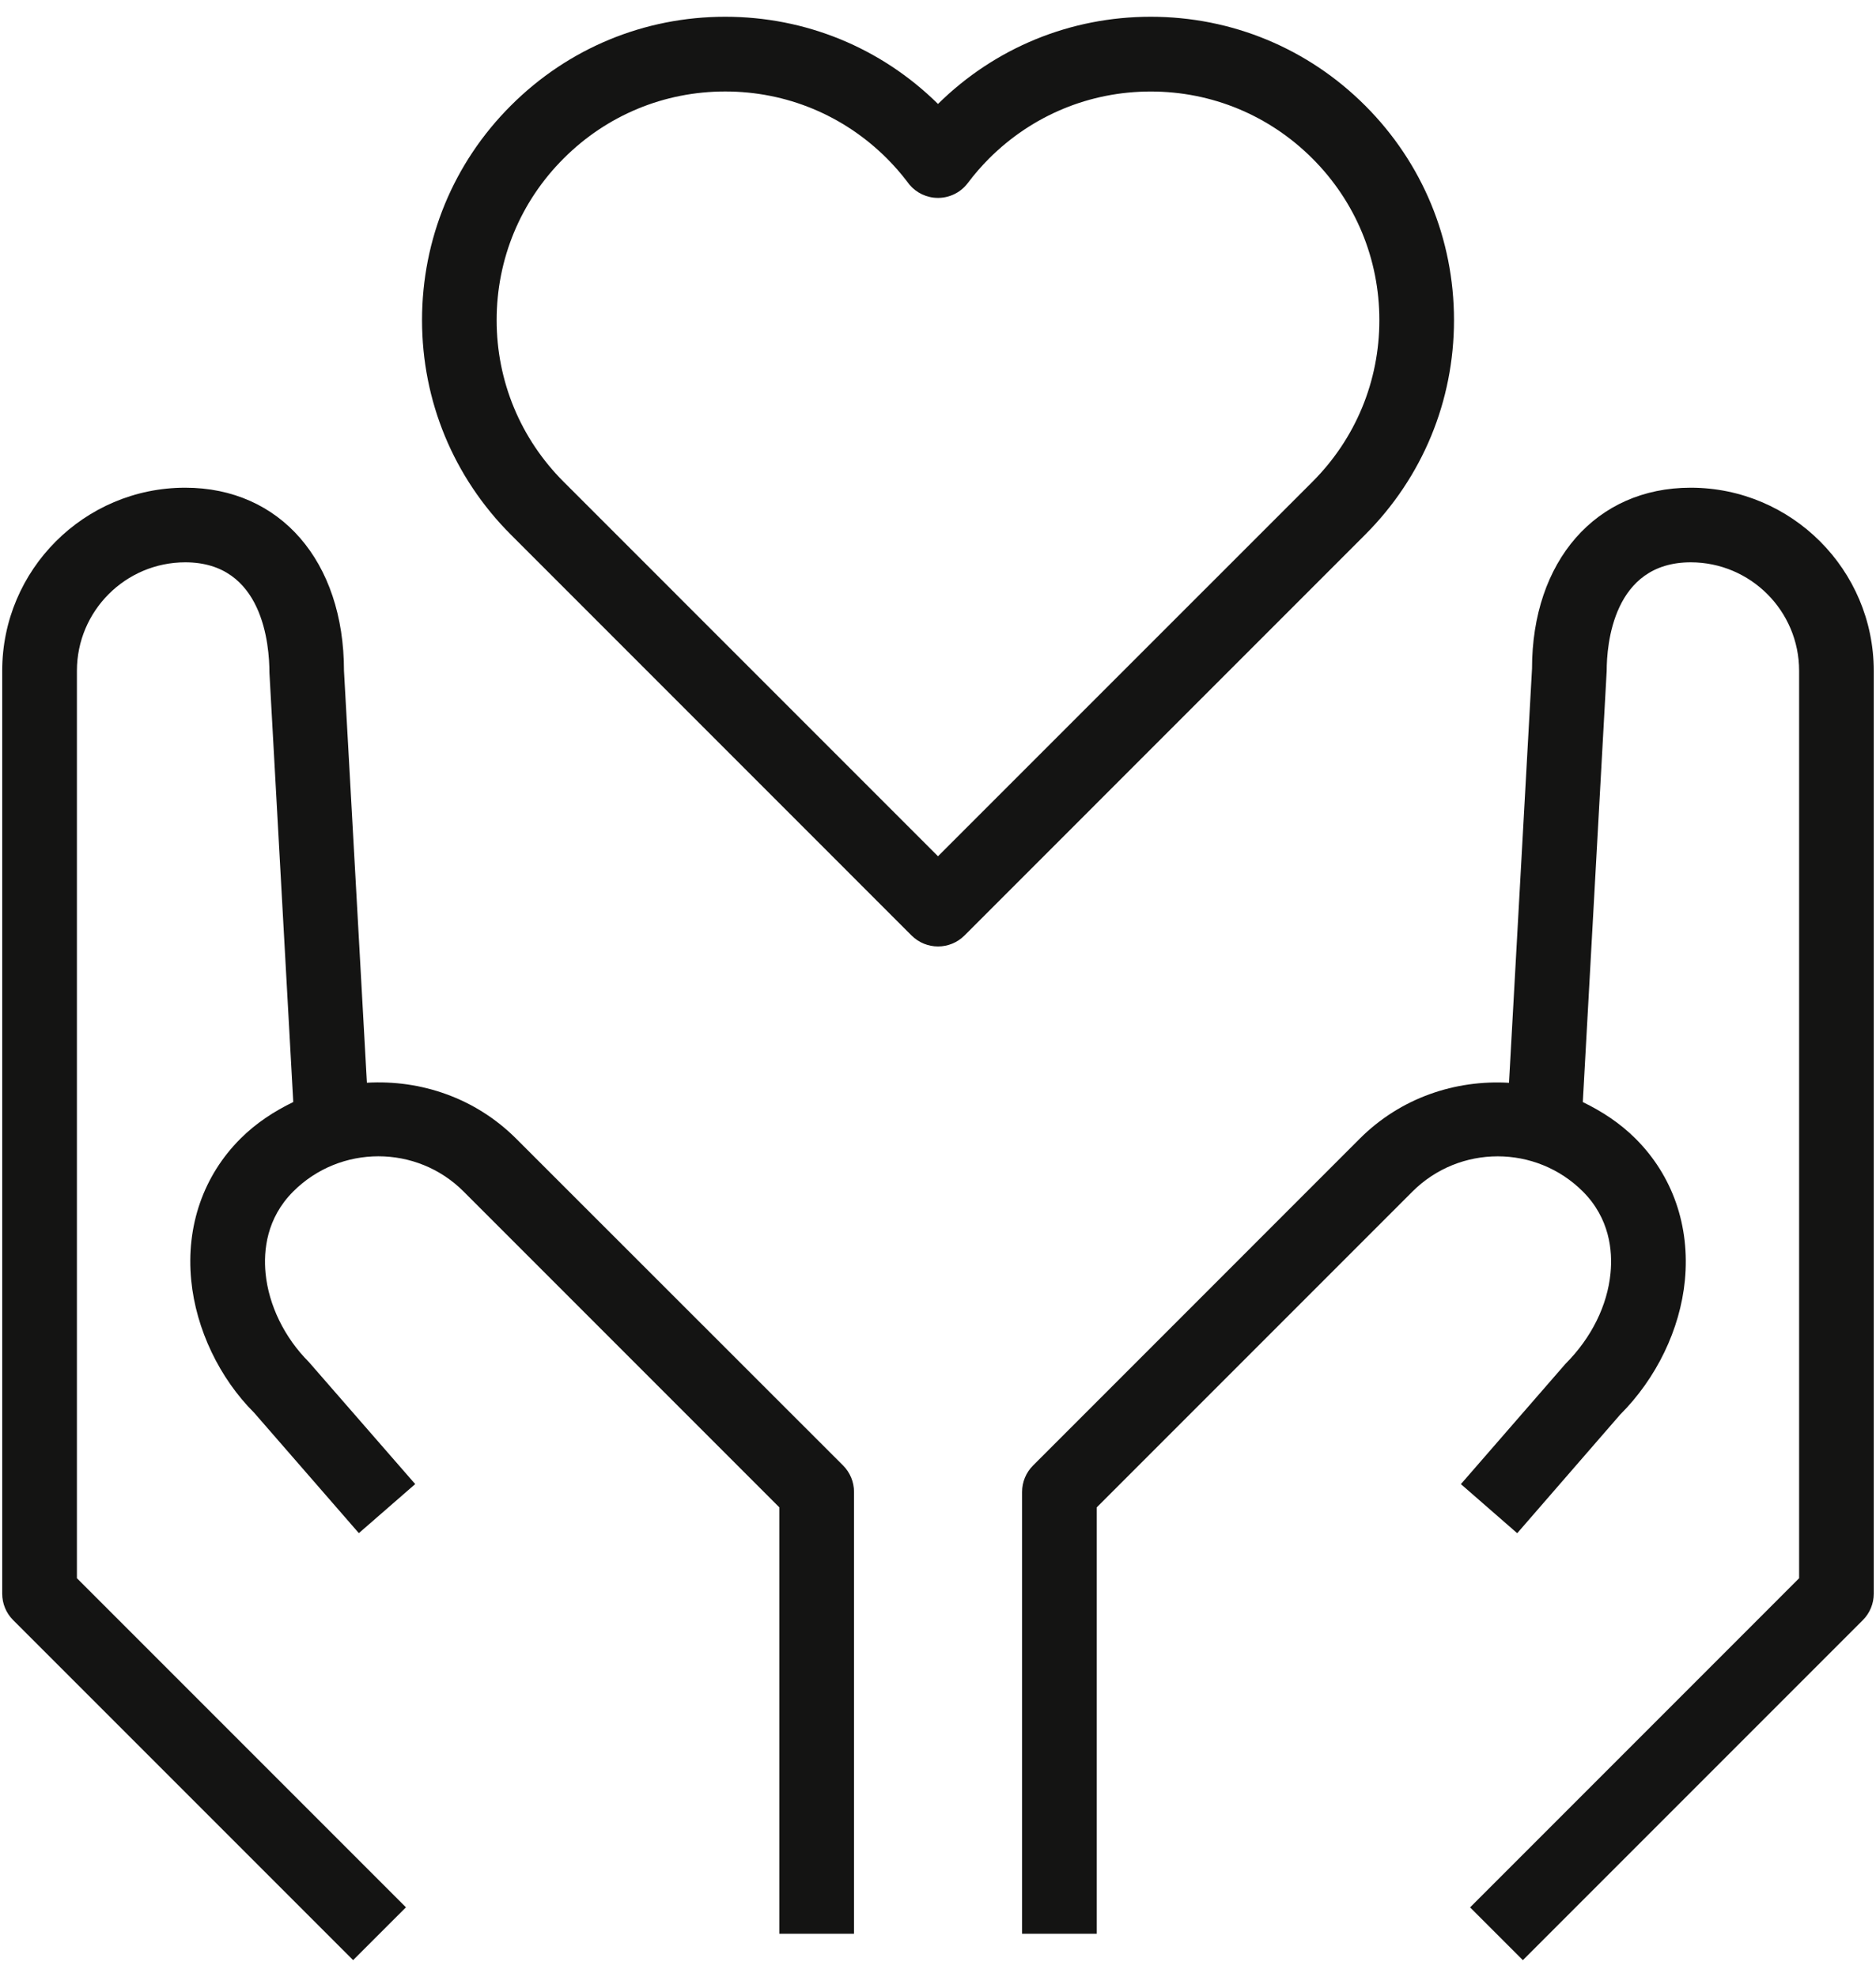
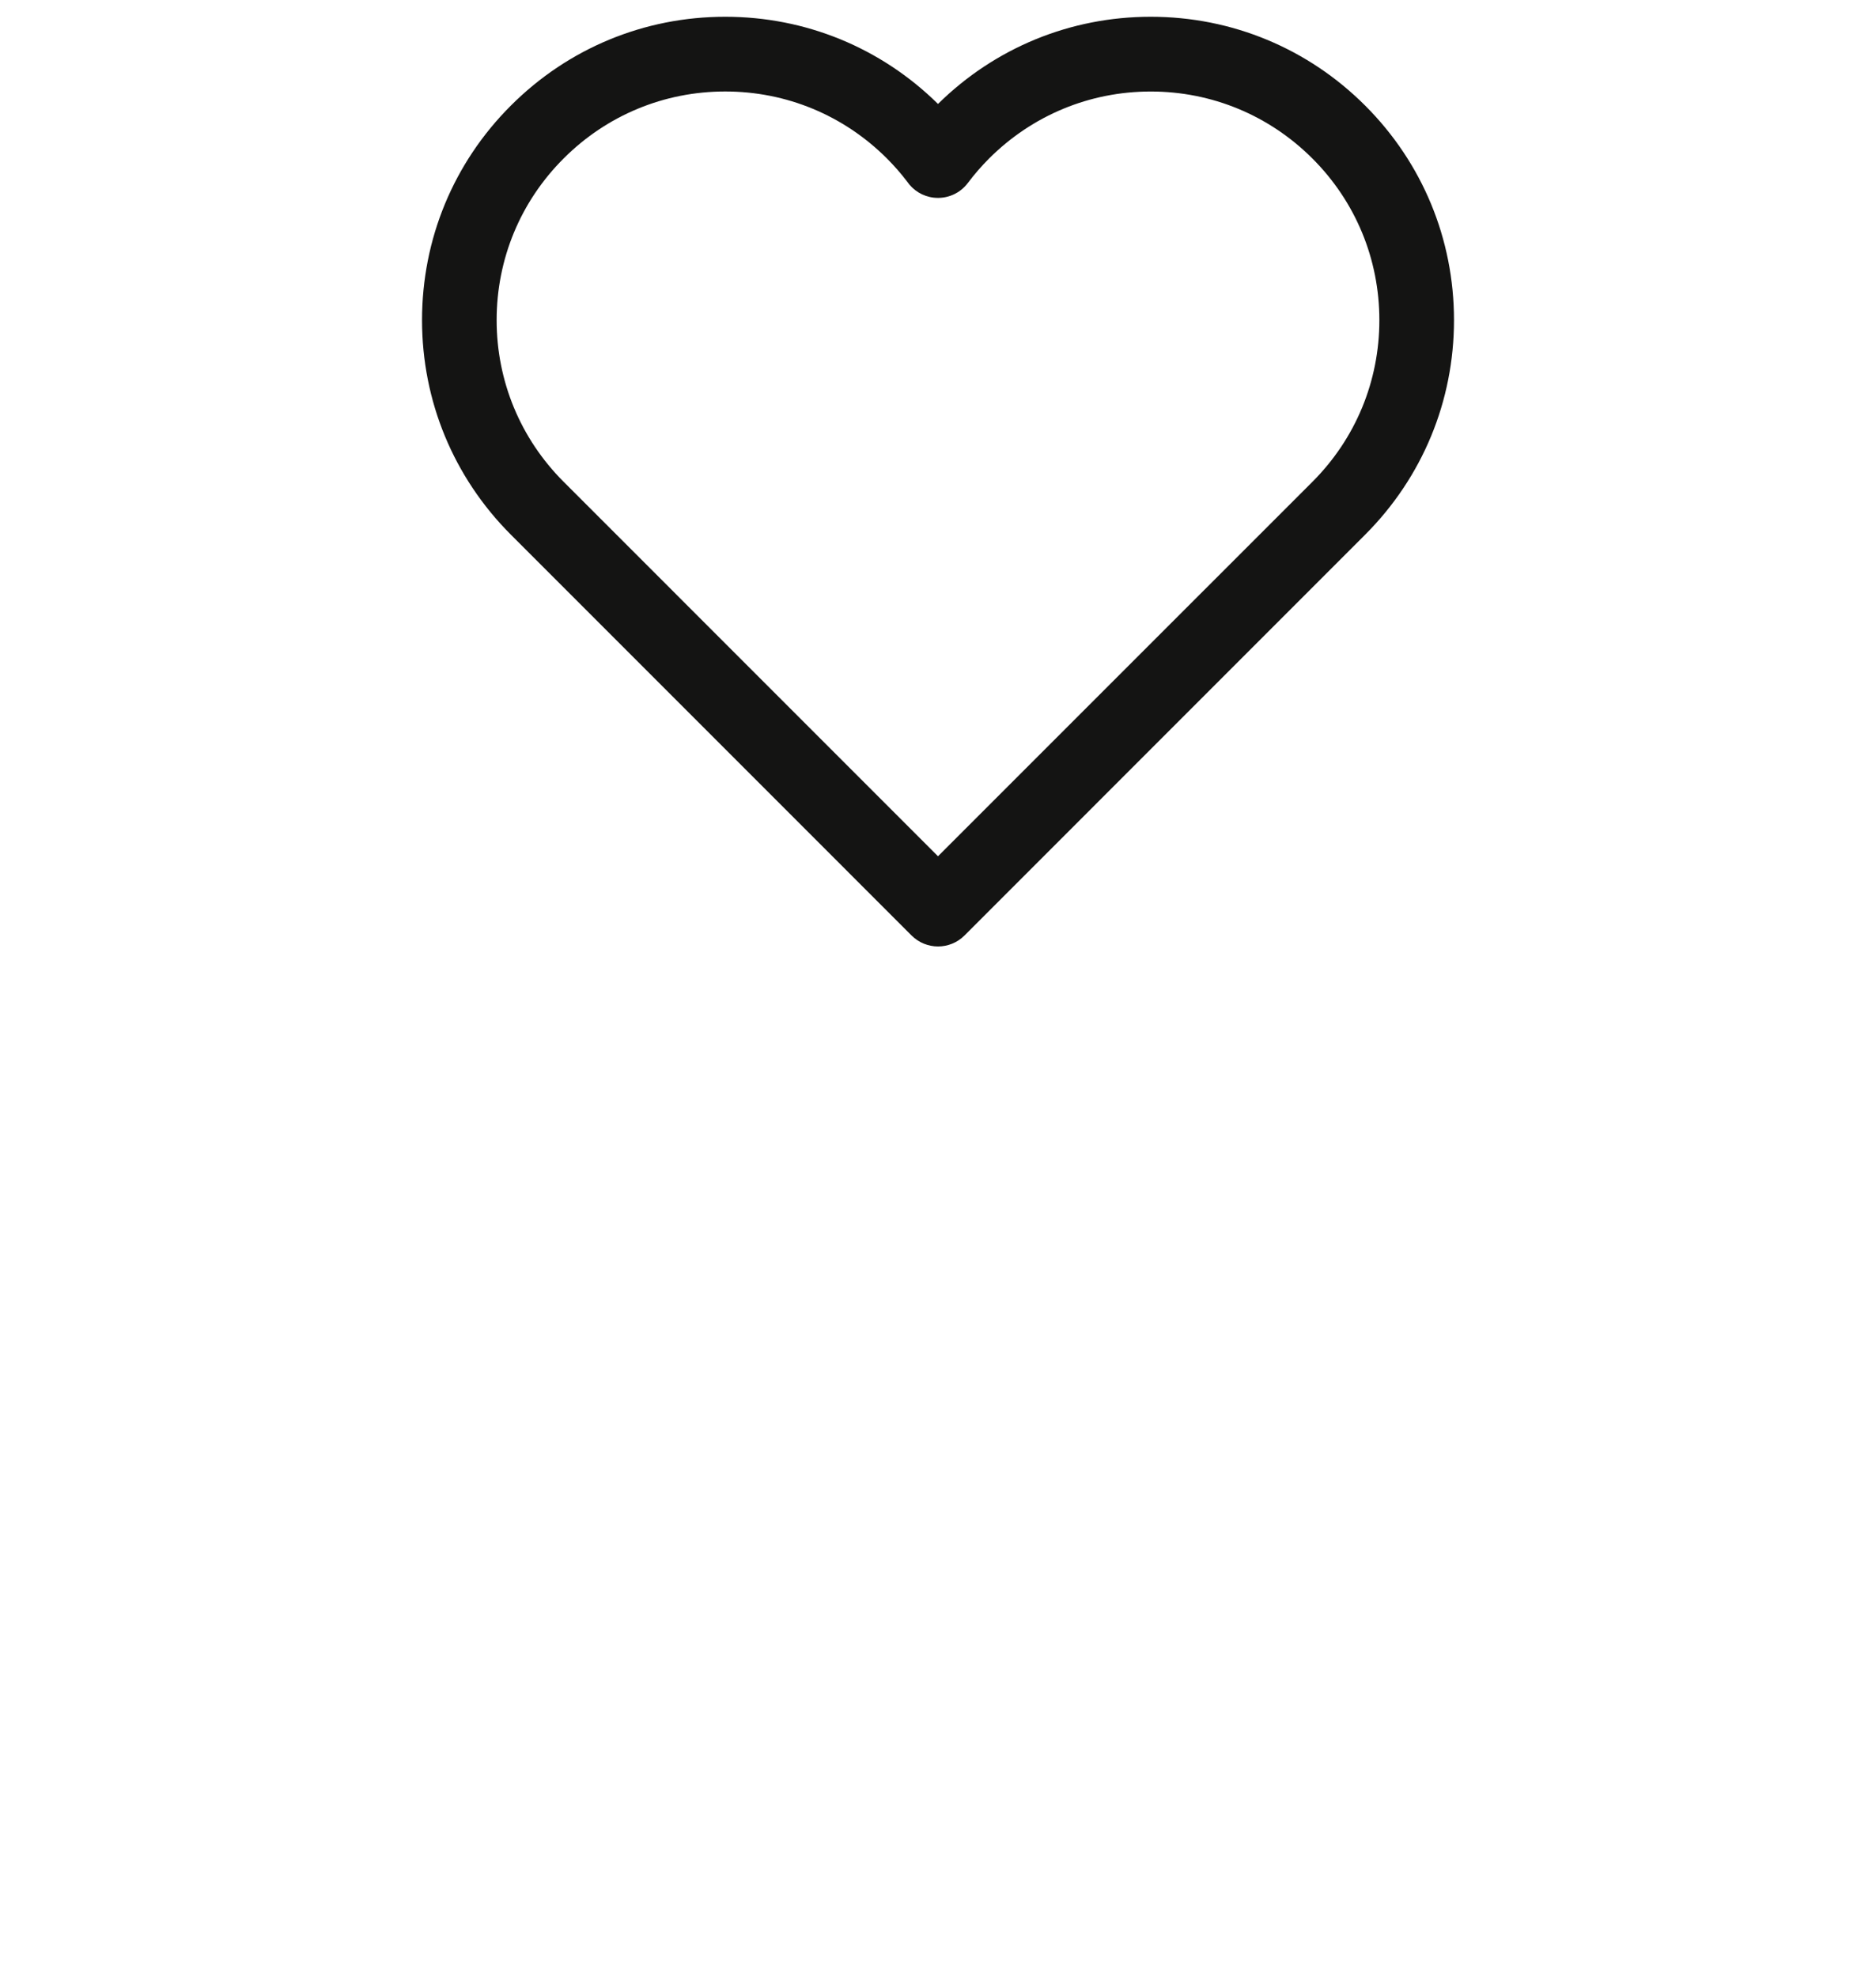
<svg xmlns="http://www.w3.org/2000/svg" width="56" height="59" viewBox="0 0 56 59" fill="none">
-   <path d="M15.411 33.985C14.188 32.762 12.555 32.22 10.952 32.313L10.268 20.018C10.268 16.749 8.363 14.555 5.529 14.555C2.516 14.555 0.066 17.005 0.066 20.018V47.562C0.066 47.858 0.183 48.142 0.392 48.35L10.541 58.498L12.118 56.922L2.296 47.1V20.018C2.296 18.234 3.747 16.782 5.531 16.782C7.86 16.782 8.041 19.258 8.043 20.079L8.754 32.889C8.187 33.164 7.647 33.513 7.176 33.984C6.073 35.087 5.55 36.588 5.708 38.209C5.85 39.672 6.555 41.135 7.59 42.166L10.712 45.755L12.394 44.291L9.218 40.646C8.49 39.918 8.019 38.951 7.927 37.996C7.863 37.326 7.953 36.359 8.753 35.559C10.155 34.158 12.438 34.158 13.838 35.559L23.263 44.985V57.711H25.493V44.524C25.493 44.228 25.375 43.944 25.167 43.736L15.411 33.985Z" fill="#141413" />
-   <path d="M50.468 14.555C47.634 14.555 45.731 16.75 45.732 19.956L45.045 32.315C43.442 32.221 41.807 32.763 40.586 33.986L30.836 43.738C30.627 43.946 30.51 44.231 30.51 44.525V57.712H32.739V44.986L42.163 35.561C43.567 34.159 45.848 34.159 47.251 35.561C48.049 36.361 48.141 37.328 48.075 37.996C47.983 38.953 47.513 39.919 46.73 40.703L43.609 44.292L45.29 45.757L48.358 42.223C49.446 41.137 50.153 39.674 50.295 38.212C50.451 36.589 49.93 35.089 48.826 33.985C48.355 33.514 47.815 33.166 47.248 32.89L47.961 20.018C47.961 19.26 48.142 16.782 50.47 16.782C52.254 16.782 53.705 18.234 53.705 20.018V47.101L43.883 56.924L45.459 58.499L55.607 48.351C55.816 48.143 55.933 47.858 55.933 47.564V20.019C55.932 17.005 53.481 14.555 50.468 14.555Z" fill="#141413" />
  <path d="M43.403 9.554C43.403 7.135 42.461 4.861 40.752 3.152C39.042 1.442 36.767 0.5 34.35 0.5C31.956 0.5 29.703 1.424 28 3.102C26.296 1.423 24.043 0.5 21.649 0.5C19.232 0.5 16.958 1.442 15.249 3.152C13.538 4.861 12.598 7.135 12.598 9.554C12.598 11.971 13.54 14.245 15.249 15.956L27.212 27.92C27.43 28.137 27.715 28.246 28.001 28.246C28.287 28.246 28.572 28.137 28.79 27.92L40.752 15.956C42.461 14.245 43.403 11.971 43.403 9.554ZM28 25.554L16.825 14.379C15.536 13.09 14.825 11.376 14.825 9.554C14.825 7.73 15.536 6.016 16.825 4.729C18.113 3.44 19.827 2.73 21.649 2.73C23.472 2.73 25.185 3.44 26.476 4.73C26.691 4.945 26.892 5.175 27.077 5.417C27.257 5.683 27.547 5.862 27.873 5.899C28.266 5.944 28.653 5.778 28.89 5.462C29.085 5.203 29.297 4.959 29.525 4.73C30.815 3.442 32.528 2.731 34.35 2.731C36.174 2.731 37.886 3.442 39.176 4.73C40.465 6.018 41.175 7.732 41.175 9.555C41.175 11.378 40.465 13.091 39.176 14.38L28 25.554Z" fill="#141413" />
</svg>